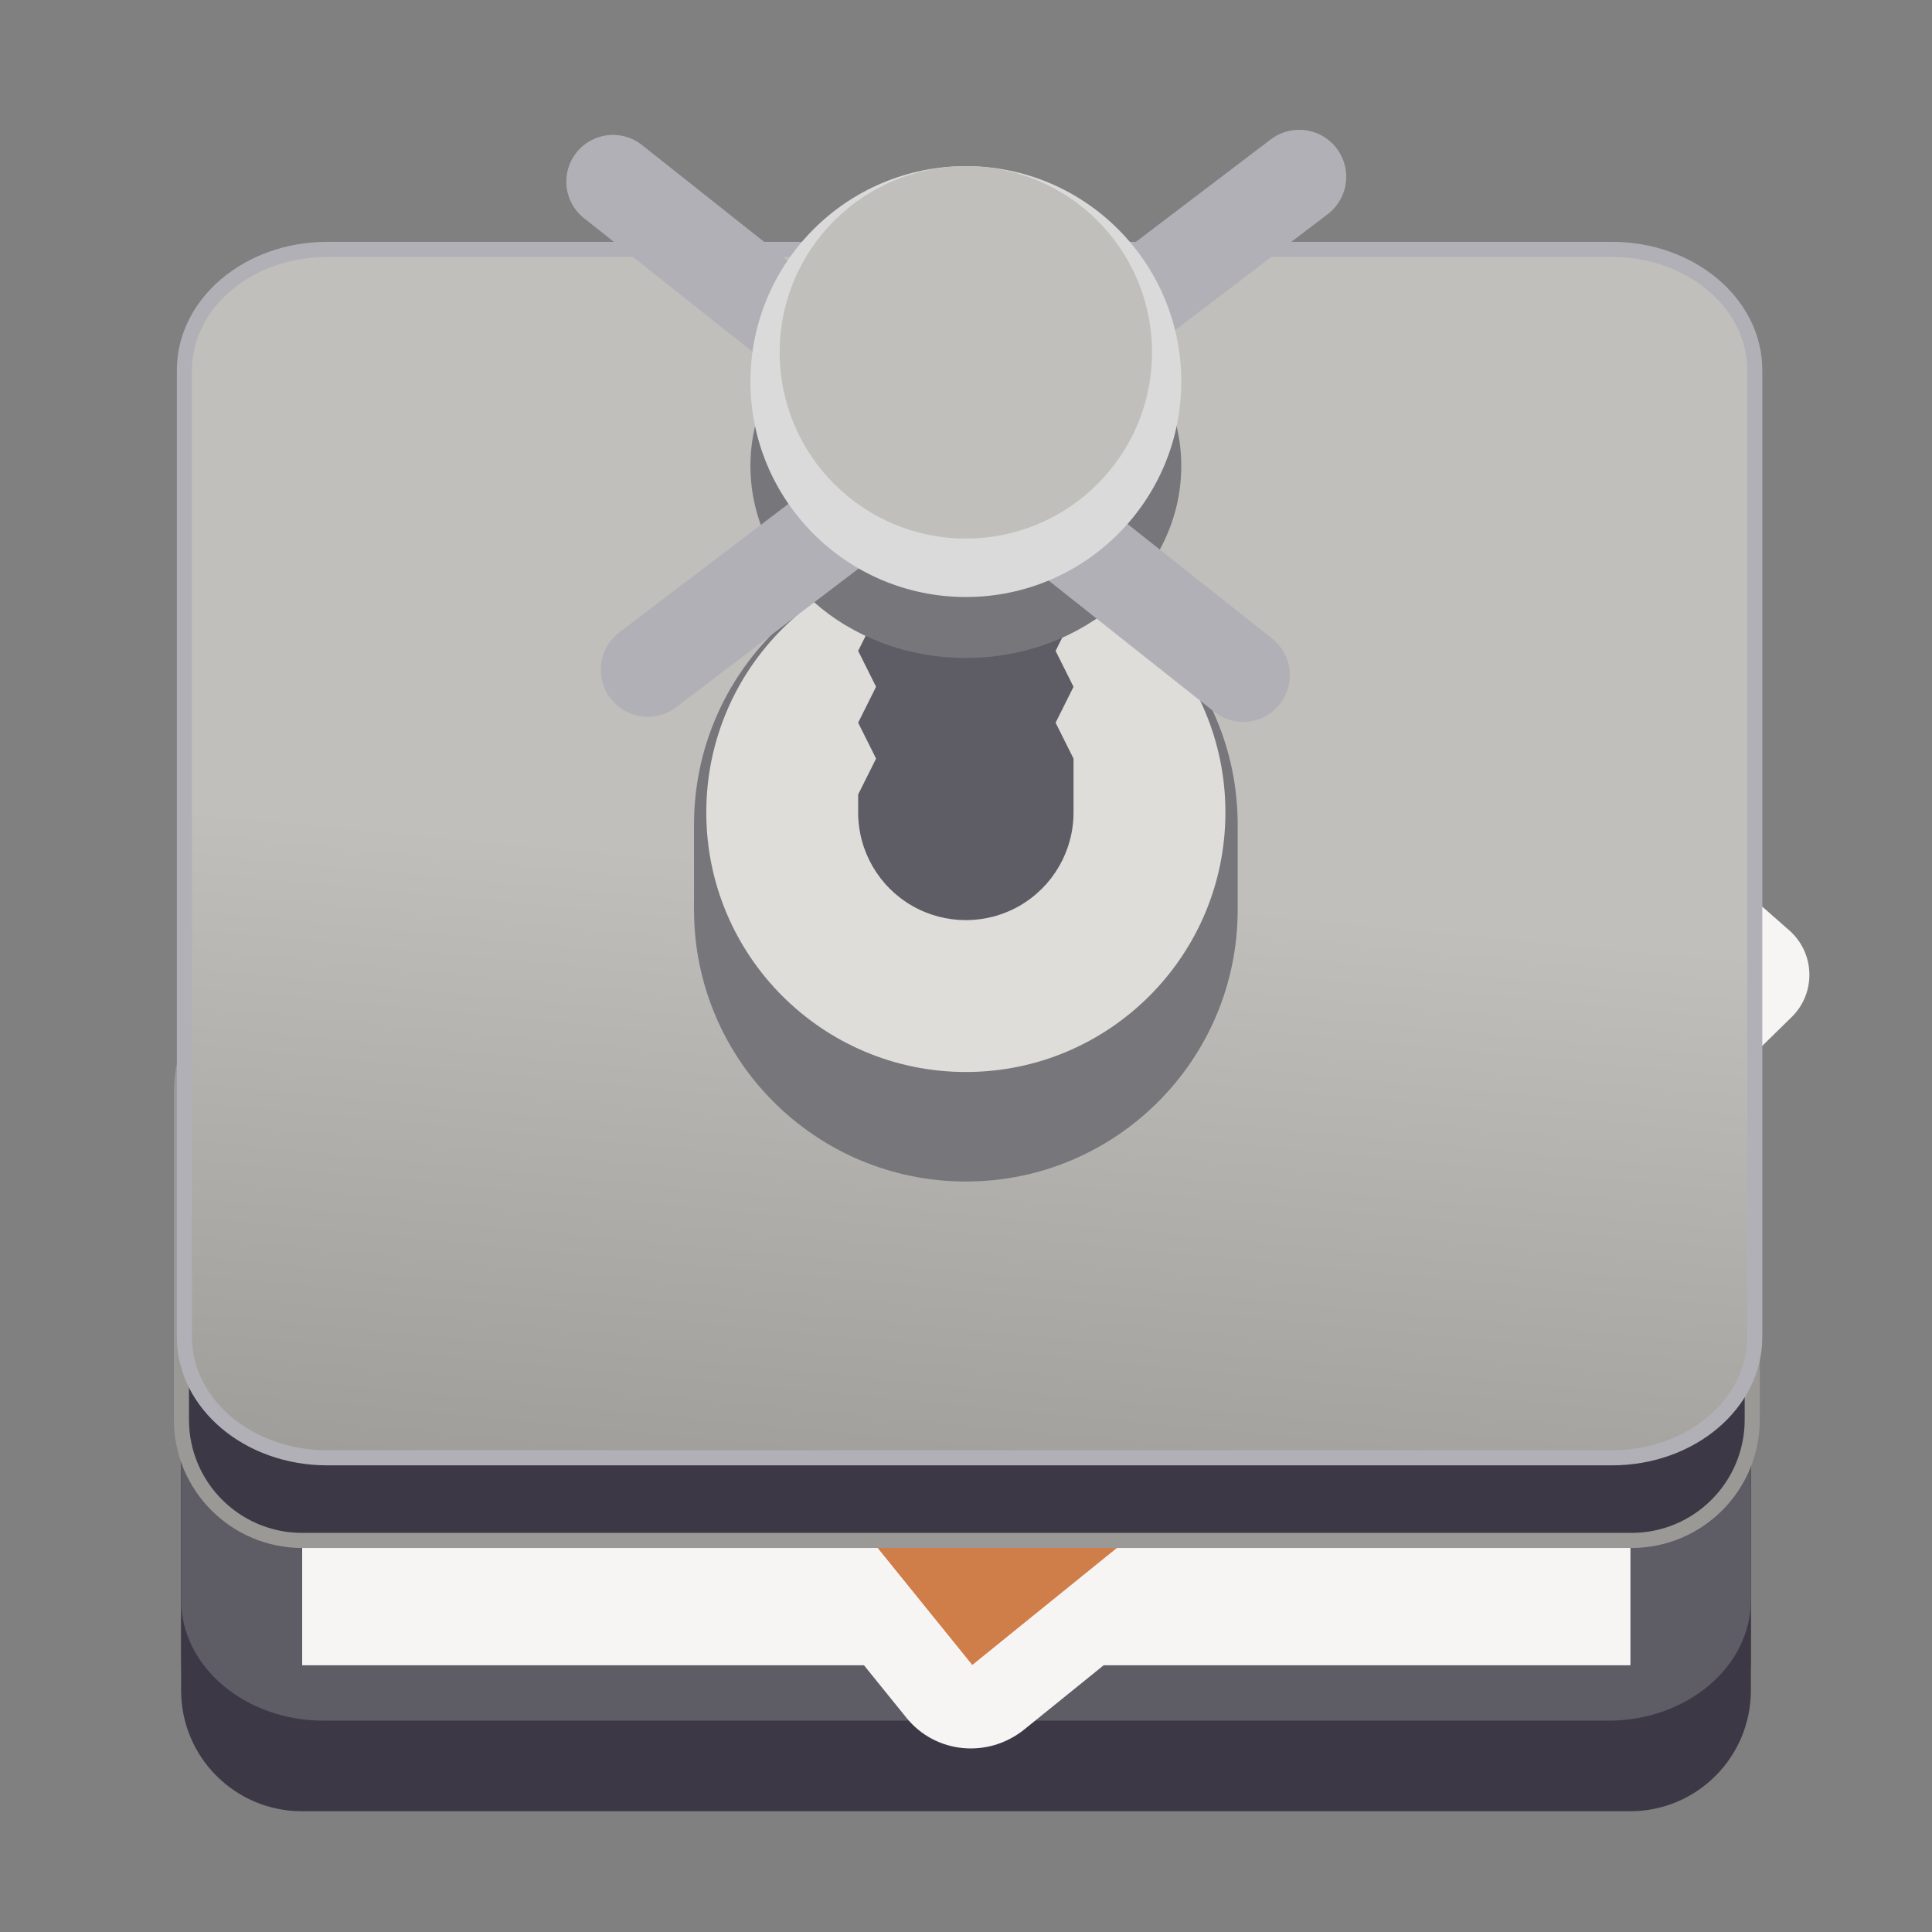
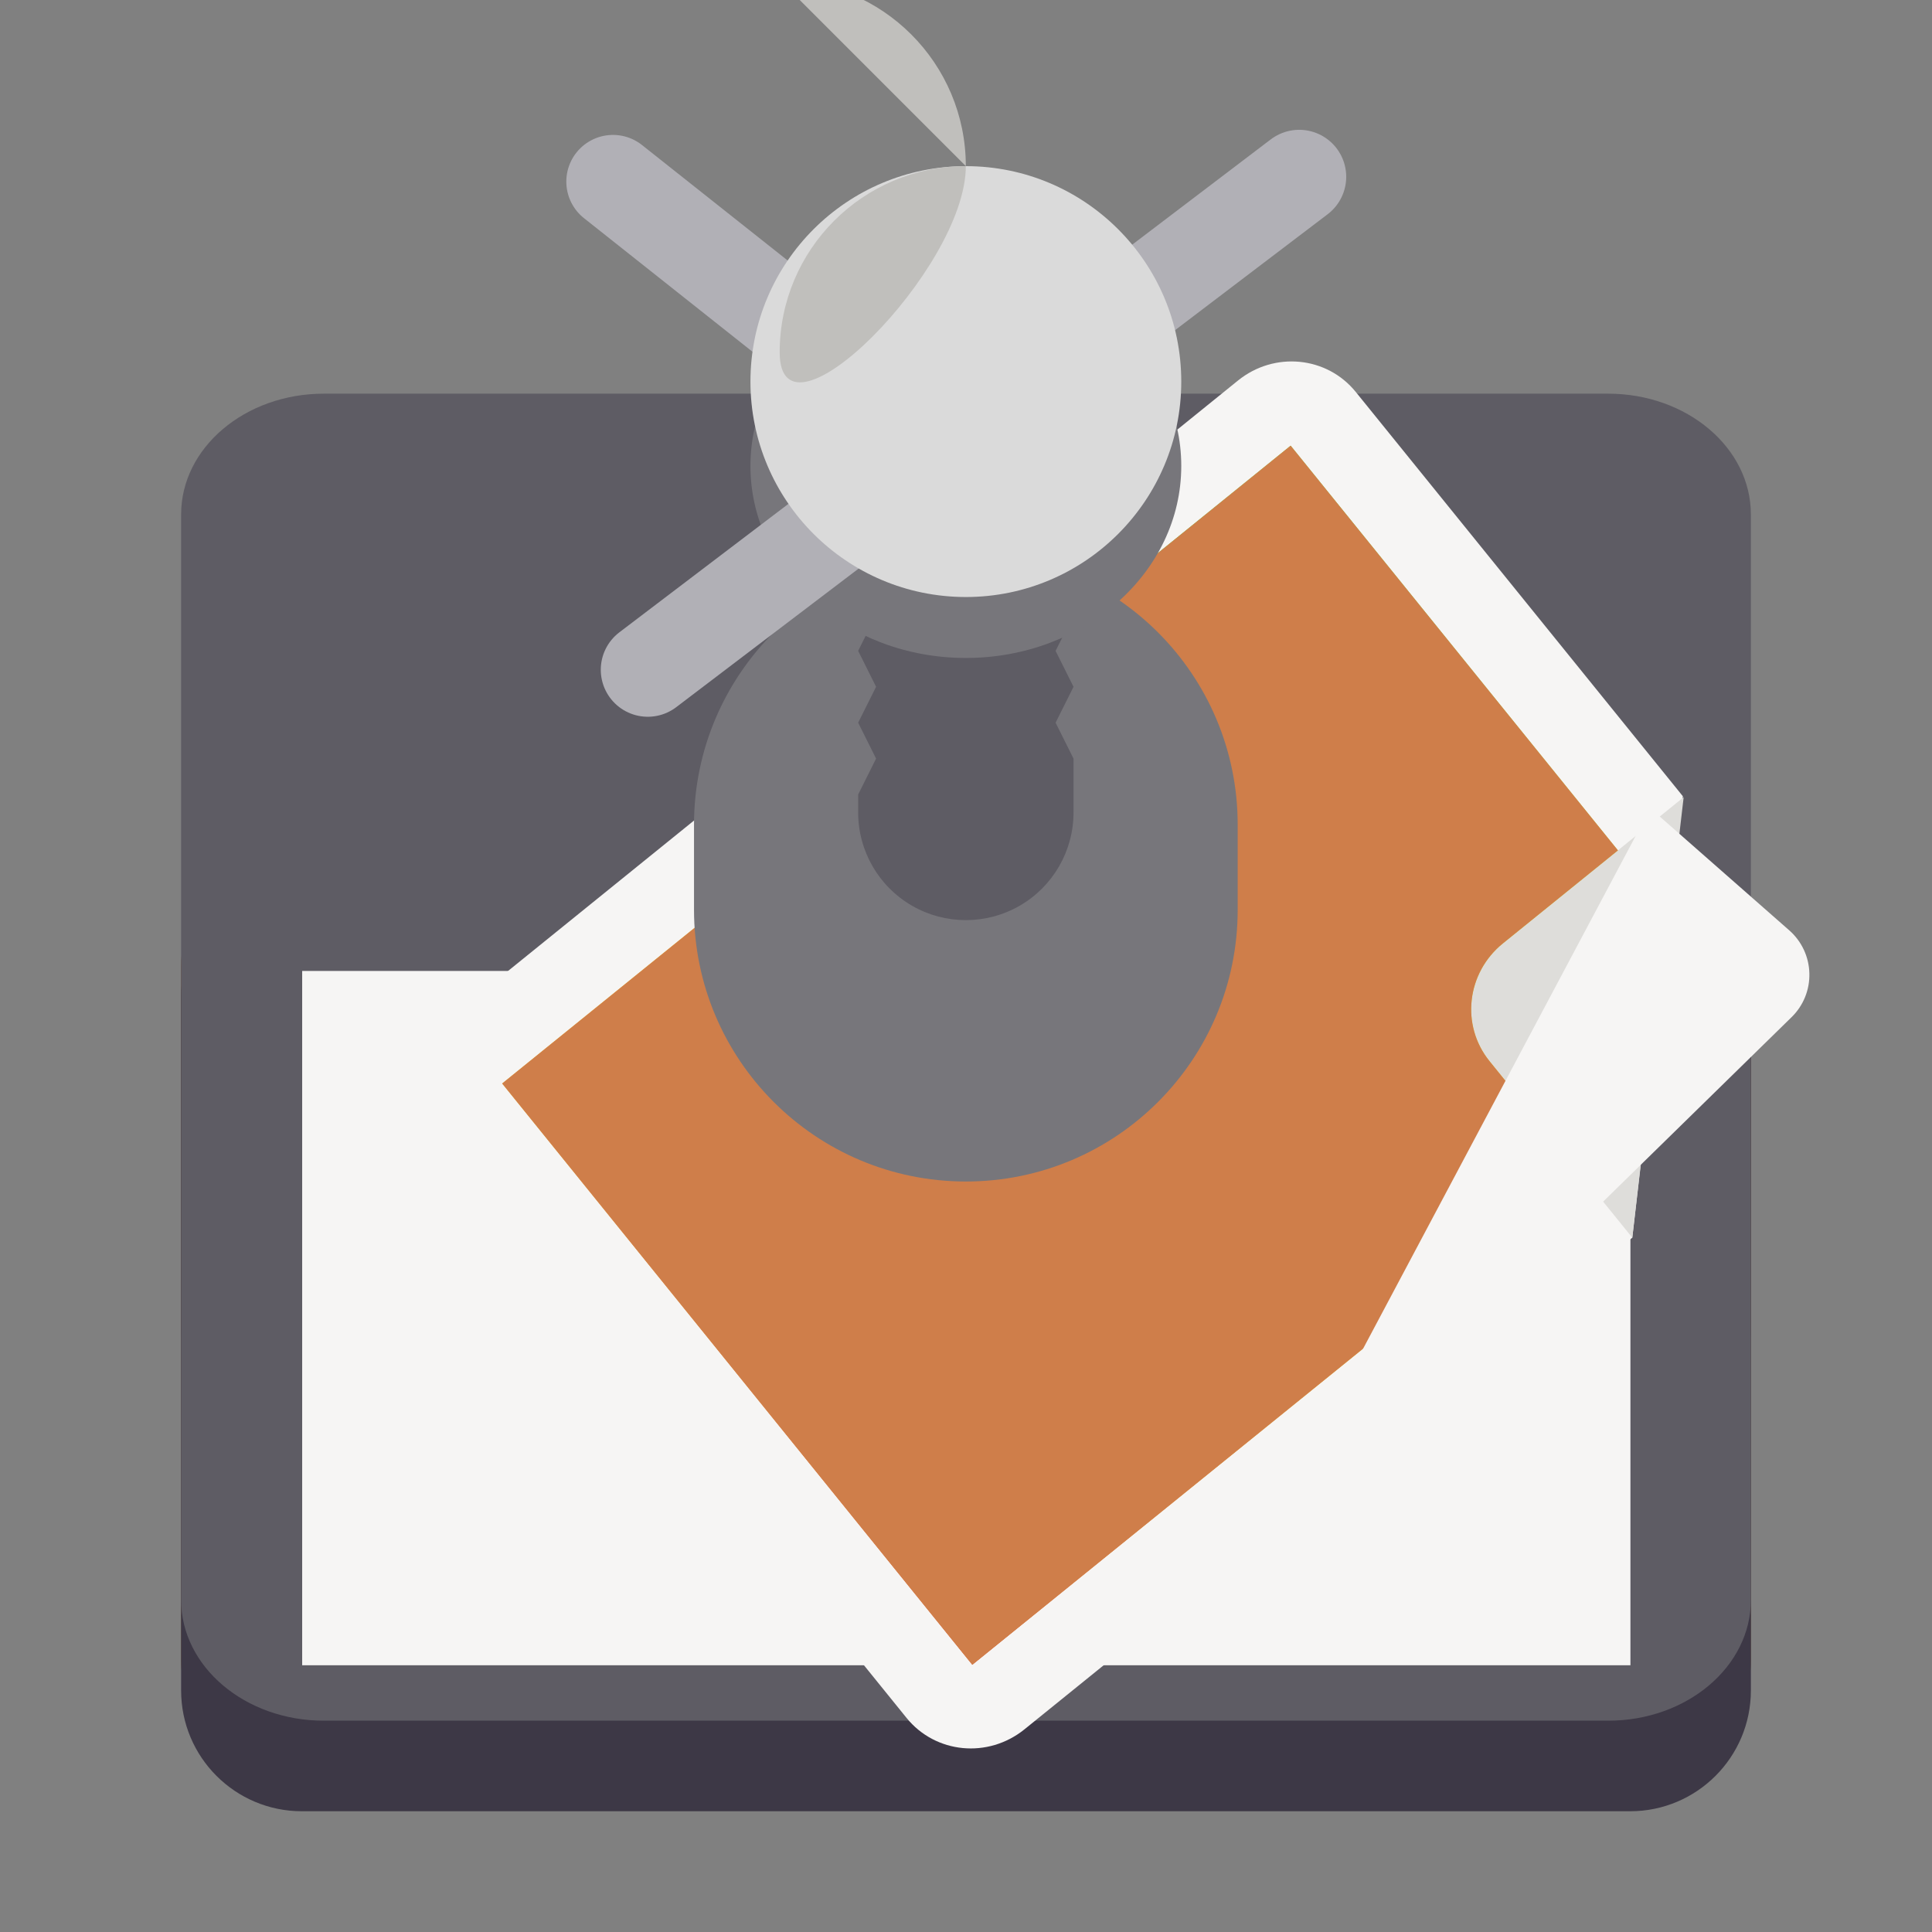
<svg xmlns="http://www.w3.org/2000/svg" xmlns:ns1="http://sodipodi.sourceforge.net/DTD/sodipodi-0.dtd" xmlns:ns2="http://www.inkscape.org/namespaces/inkscape" xmlns:xlink="http://www.w3.org/1999/xlink" height="128px" viewBox="0 0 128 128" width="128px" version="1.1" id="svg202" ns1:docname="com.github.huluti.Curtail.svg" ns2:version="1.0.1 (3bc2e813f5, 2020-09-07)">
  <rect x="0" y="0" width="128" height="128" fill="#808080" stroke="none" />
  <defs id="defs206" />
  <linearGradient id="a" gradientUnits="userSpaceOnUse">
    <stop offset="0" stop-color="#63452c" id="stop2" />
    <stop offset="0.038" stop-color="#865e3c" id="stop4" />
    <stop offset="0.077" stop-color="#63452c" id="stop6" />
    <stop offset="0.923" stop-color="#63452c" id="stop8" />
    <stop offset="0.962" stop-color="#865e3c" id="stop10" />
    <stop offset="1" stop-color="#63452c" id="stop12" />
  </linearGradient>
  <linearGradient id="b" gradientTransform="matrix(0.232 0 0 0.204 -8.567 209.652)" x1="88.596" x2="536.596" xlink:href="#a" y1="-449.394" y2="-449.394" />
  <linearGradient id="c" gradientTransform="matrix(0.232 0 0 0.125 -8.567 152.174)" x1="88.596" x2="536.596" xlink:href="#a" y1="-449.394" y2="-449.394" />
  <linearGradient id="d" gradientUnits="userSpaceOnUse">
    <stop offset="0" stop-color="#3d3846" id="stop17" />
    <stop offset="0.038" stop-color="#c0bfbc" id="stop19" />
    <stop offset="0.077" stop-color="#77767b" id="stop21" />
    <stop offset="0.164" stop-color="#cbcbcd" id="stop23" />
    <stop offset="0.923" stop-color="#5f5e63" id="stop25" />
    <stop offset="0.962" stop-color="#9a9996" id="stop27" />
    <stop offset="1" stop-color="#3d3846" id="stop29" />
  </linearGradient>
  <linearGradient id="e" gradientTransform="matrix(0.232 0 0 0.204 -8.567 229.953)" x1="87.542" x2="535.261" xlink:href="#d" y1="-591.637" y2="-591.637" />
  <radialGradient id="f" cx="58.126" cy="294.38" gradientTransform="matrix(1.632,0,0,1.38,-117.703,-270.697)" gradientUnits="userSpaceOnUse" r="52">
    <stop offset="0" stop-color="#deddda" id="stop33" />
    <stop offset="1" stop-color="#deddda" stop-opacity="0" id="stop35" />
  </radialGradient>
  <linearGradient id="g" gradientUnits="userSpaceOnUse" x1="30" x2="104" y1="94" y2="108">
    <stop offset="0" stop-color="#f6f5f4" id="stop38" />
    <stop offset="1" stop-color="#deddda" id="stop40" />
  </linearGradient>
  <radialGradient id="h" cx="105.224" cy="148.63" gradientTransform="matrix(-0.341 -0.186 -0.028 0.28 103.637 95.975)" gradientUnits="userSpaceOnUse" r="160">
    <stop offset="0" stop-color="#e0371b" id="stop43" />
    <stop offset="1" stop-color="#f6d32d" id="stop45" />
  </radialGradient>
  <radialGradient id="i" cx="352.98" cy="275.93" gradientTransform="matrix(0.299 0.112 0.072 -0.183 -46.417 48.045)" gradientUnits="userSpaceOnUse" r="192">
    <stop offset="0" stop-color="#50db81" id="stop48" />
    <stop offset="1" stop-color="#8ff0a4" stop-opacity="0.004" id="stop50" />
  </radialGradient>
  <radialGradient id="j" cx="527.624" cy="194.651" gradientTransform="matrix(-0.151 -0.187 -0.194 0.157 225.268 143.026)" gradientUnits="userSpaceOnUse" r="192">
    <stop offset="0" stop-color="#4a86cf" id="stop53" />
    <stop offset="1" stop-color="#87bae1" stop-opacity="0" id="stop55" />
  </radialGradient>
  <linearGradient id="k" gradientTransform="matrix(0.23,0,0,0.202,28.069,233.708)" x1="87.542" x2="535.261" xlink:href="#d" y1="-591.637" y2="-591.637" />
  <linearGradient id="l" gradientUnits="userSpaceOnUse" x1="52.55" x2="56.979" y1="103.619" y2="57.049" gradientTransform="translate(0.296,0.523)">
    <stop offset="0" stop-color="#9b9a96" id="stop59" />
    <stop offset="1" stop-color="#c0bfbc" id="stop61" />
  </linearGradient>
  <linearGradient id="m" gradientUnits="userSpaceOnUse">
    <stop offset="0" stop-color="#b1b0b6" id="stop64" />
    <stop offset="0.5" stop-color="#d8d7d6" id="stop66" />
    <stop offset="1" stop-color="#6f667f" id="stop68" />
  </linearGradient>
  <linearGradient id="n" gradientTransform="matrix(-0.345,0.868,0.847,0.354,-66.834,-128.058)" x1="49.325" x2="53.605" xlink:href="#m" y1="222.747" y2="230.159" />
  <linearGradient id="o" gradientTransform="matrix(3.002,0,0,-3.002,-101.176,-556.009)" gradientUnits="userSpaceOnUse" x1="58" x2="70" y1="-211" y2="-211">
    <stop offset="0" stop-color="#77767b" id="stop72" />
    <stop offset="0.5" stop-color="#9a9996" id="stop74" />
    <stop offset="1" stop-color="#77767b" id="stop76" />
  </linearGradient>
  <linearGradient id="p" gradientUnits="userSpaceOnUse" x1="56.855" x2="71.127" y1="46.093" y2="46.093">
    <stop offset="0" stop-color="#5e5c64" id="stop79" />
    <stop offset="0.5" stop-color="#c0bfbc" id="stop81" />
    <stop offset="1" stop-color="#3d3846" id="stop83" />
  </linearGradient>
  <linearGradient id="q" gradientUnits="userSpaceOnUse">
    <stop offset="0" stop-color="#b1b0b6" id="stop86" />
    <stop offset="0.272" stop-color="#c0c0be" id="stop88" />
    <stop offset="1" stop-color="#6f667f" id="stop90" />
  </linearGradient>
  <linearGradient id="r" gradientTransform="matrix(-0.56,0.733,0.714,0.575,-54.876,-140.727)" x1="61" x2="67" xlink:href="#q" y1="220" y2="220" />
  <linearGradient id="s" gradientTransform="matrix(2.379,0,0,-2.121,-88.244,-416.6)" gradientUnits="userSpaceOnUse" x1="58" x2="70" y1="-211" y2="-211">
    <stop offset="0" stop-color="#77767b" id="stop94" />
    <stop offset="0.5" stop-color="#c0bfbc" id="stop96" />
    <stop offset="1" stop-color="#77767b" id="stop98" />
  </linearGradient>
  <radialGradient id="t" cx="-203.367" cy="-63.488" gradientTransform="matrix(0,-1.189,-1.189,0,24.513,-195.715)" gradientUnits="userSpaceOnUse" r="12">
    <stop offset="0" stop-color="#f0f0f0" id="stop101" />
    <stop offset="1" stop-color="#9a999a" id="stop103" />
  </radialGradient>
  <linearGradient id="u" gradientTransform="matrix(-0.466,0.65,0.594,0.51,-33.594,-122.773)" x1="61" x2="67" xlink:href="#q" y1="220" y2="220" />
  <linearGradient id="v" gradientTransform="matrix(-0.297,0.711,0.729,0.29,-80.286,-77.273)" x1="49.325" x2="53.605" xlink:href="#m" y1="222.747" y2="230.159" />
  <radialGradient id="w" cx="96.054" cy="219.449" gradientTransform="matrix(-2.483 0 0 2.712 268.232 -538.415)" gradientUnits="userSpaceOnUse" r="2.415">
    <stop offset="0" stop-color="#cfcecd" id="stop108" />
    <stop offset="1" stop-color="#827b8f" id="stop110" />
  </radialGradient>
  <radialGradient id="x" cx="96.741" cy="219.745" gradientTransform="matrix(2.355 0 0 2.573 -127.997 -507.96)" gradientUnits="userSpaceOnUse" r="2.415">
    <stop offset="0" stop-color="#92918f" id="stop113" />
    <stop offset="1" stop-color="#524d5b" id="stop115" />
  </radialGradient>
  <path d="m 20 56 h 88 c 4.418 0 8 3.582 8 8 v 46 c 0 4.418 -3.582 8 -8 8 h -88 c -4.418 0 -8 -3.582 -8 -8 v -46 c 0 -4.418 3.582 -8 8 -8 z m 0 0" fill="url(#b)" id="path118" />
  <path d="m 20 30 h 88 v 66 h -88 z m 0 0" fill="#f6f5f4" id="path120" />
  <path d="m 20 58 h 88 c 4.418 0 8 3.582 8 8 v 22 c 0 4.418 -3.582 8 -8 8 h -88 c -4.418 0 -8 -3.582 -8 -8 v -22 c 0 -4.418 3.582 -8 8 -8 z m 0 0" fill="url(#c)" id="path122" />
  <path d="m 20 58 h 88 c 4.418 0 8 3.582 8 8 v 46 c 0 4.418 -3.582 8 -8 8 h -88 c -4.418 0 -8 -3.582 -8 -8 v -46 c 0 -4.418 3.582 -8 8 -8 z m 0 0" fill="url(#e)" id="path124" style="fill:#3d3846;fill-opacity:1" />
  <path d="m 21.453 26.082 h 85.094 c 5.219 0 9.453 3.582 9.453 8 v 71.918 c 0 4.418 -4.234 8 -9.453 8 h -85.094 c -5.219 0 -9.453 -3.582 -9.453 -8 v -71.918 c 0 -4.418 4.234 -8 9.453 -8 z m 0 0" fill="#5e5c64" id="path128" />
  <path d="M 20.02,64.328 H 108.02 V 110.328 H 20.02 Z m 0,0" fill="url(#g)" id="path130" style="fill:#f6f5f4;fill-opacity:1;stroke:#b1b0b6;stroke-opacity:1;stroke-width:0;stroke-miterlimit:4;stroke-dasharray:none" />
  <path d="m 29.777 67.469 l 52.238 -42.254 c 2.41 -1.953 5.898 -1.613 7.812 0.758 l 21.664 26.777 l -3.348 29.25 l -40.266 32.57 c -2.414 1.953 -5.898 1.613 -7.816 -0.754 l -31.18 -38.547 c -1.914 -2.371 -1.52 -5.848 0.895 -7.801 z m 0 0" fill="#f6f5f4" id="path138" />
  <path d="m 111.547 52.816 l -11.973 9.684 c -2.41 1.949 -2.809 5.43 -0.891 7.801 l 9.461 11.699 z m 0 0" fill="#deddda" id="path140" />
  <path d="m 33.27 71.785 l 31.148 38.508 l 40.266 -32.57 l -6 -7.422 c -1.918 -2.371 -1.52 -5.852 0.891 -7.801 l 7.617 -6.16 l -21.684 -26.812 z m 0 0" fill="url(#h)" id="path142" />
  <path d="m 33.27 71.785 l 31.148 38.508 l 40.266 -32.57 l -6 -7.422 c -1.918 -2.371 -1.52 -5.852 0.891 -7.801 l 7.617 -6.16 l -21.684 -26.812 z m 0 0" fill="url(#i)" id="path144" />
  <path d="m 33.27 71.785 l 31.148 38.508 l 40.266 -32.57 l -6 -7.422 c -1.918 -2.371 -1.52 -5.852 0.891 -7.801 l 7.617 -6.16 l -21.684 -26.812 z m 0 0" fill="url(#j)" id="path146" style="fill:#cf7e4a;fill-opacity:1;stroke:#b1b0b6;stroke-opacity:1;stroke-width:0;stroke-miterlimit:4;stroke-dasharray:none" />
  <path d="m 83.855 101.496 l 34.844 -34.109 c 0.781 -0.762 1.207 -1.816 1.176 -2.906 c -0.027 -1.09 -0.508 -2.117 -1.328 -2.84 l -9.207 -8.09 z m 0 0" fill="#f6f5f4" id="path148" />
-   <path d="m 20.02 64.328 h 88.07 c 4.418 0 8 3.582 8 8 v 21.73 c 0 4.418 -3.582 8 -8 8 h -88.07 c -4.418 0 -8 -3.582 -8 -8 v -21.73 c 0 -4.418 3.582 -8 8 -8 z m 0 0" fill="url(#e)" id="path150" style="stroke:#9a9996;stroke-opacity:1;fill:#3d3846;fill-opacity:1" />
-   <path d="m 21.671,16.523 h 85.129 c 5.223,0 9.457,3.582 9.457,8 v 64.059 c 0,4.418 -4.234,8 -9.457,8 H 21.671 c -5.223,0 -9.453,-3.582 -9.453,-8 v -64.059 c 0,-4.418 4.23,-8 9.453,-8 z m 0,0" fill="url(#l)" id="path154" style="fill:url(#l);stroke:#b1b0b6;stroke-opacity:1" />
  <path d="M 54.268,35.881 86.076,11.714" fill="#77767b" stroke="url(#n)" stroke-linecap="round" stroke-width="6.228" id="path156" style="fill:#a8a8a8;fill-opacity:1;stroke:#b1b0b6;stroke-opacity:1" />
  <path d="m 63.992,36.629 c -9.949,0 -18.012,8.066 -18.012,18.012 v 5.629 c 0,9.945 8.062,18.008 18.012,18.008 9.945,0 18.008,-8.062 18.008,-18.008 v -5.629 c 0,-9.945 -8.062,-18.012 -18.008,-18.012 z m 0,0" fill="url(#o)" id="path158" style="fill:#77767b;fill-opacity:1" />
-   <path d="m 63.992 36.629 c -9.5 0 -17.199 7.699 -17.199 17.195 c 0 9.5 7.699 17.199 17.199 17.199 c 9.496 0 17.195 -7.699 17.195 -17.199 c 0 -9.496 -7.699 -17.195 -17.195 -17.195 z m 0 0" fill="#deddda" id="path160" />
  <path d="m 58.043 31.227 l -1.188 2.379 l 1.188 2.379 l -1.188 2.379 l 1.188 2.379 l -1.188 2.379 l 1.188 2.379 l -1.188 2.379 l 1.188 2.379 l -1.188 2.379 v 1.188 c 0 2.551 1.359 4.906 3.566 6.18 c 2.207 1.273 4.93 1.273 7.137 0 c 2.207 -1.273 3.566 -3.629 3.566 -6.18 v -3.566 l -1.188 -2.379 l 1.188 -2.379 l -1.188 -2.379 l 1.188 -2.379 l -1.188 -2.379 l 1.188 -2.379 l -1.188 -2.379 l 1.188 -2.379 l -1.188 -2.379 z m 0 0" fill="url(#p)" id="path162" style="fill:#5e5c64;fill-opacity:1" />
-   <path d="m 69.938 33.605 s -1.609 4.348 -5.84 4.777 c -4.234 0.43 -6.055 -2.398 -6.055 -2.398 l -1.188 2.379 s 2.488 3.309 7.242 3.035 c 4.75 -0.277 6.883 -5.367 7.027 -5.414 z m 0 0" fill="#ffffff" fill-opacity="0.382" id="path164" />
  <path d="m 71.125 35.984 c -0.145 0.047 -2.277 5.137 -7.027 5.414 c -4.754 0.273 -7.242 -3.035 -7.242 -3.035 l 1.188 2.379 s 1.82 2.824 6.055 2.398 c 4.23 -0.43 5.84 -4.777 5.84 -4.777 l 0.051 0.102 z m 0 0" fill="#241f31" fill-opacity="0.339" id="path166" />
  <path d="M 70.849,36.001 40.612,12.031" fill="#77767b" stroke="url(#r)" stroke-linecap="round" stroke-width="6.185" id="path180" style="stroke:#b1b0b6;stroke-opacity:1" />
  <path d="m 78.262,30.87 c 0,-7.028 -6.391,-12.726 -14.27,-12.726 -7.883,0 -14.273,5.698 -14.273,12.726 0,7.028 6.391,12.722 14.273,12.722 7.879,0 14.27,-5.694 14.27,-12.722 z m 0,0" fill="url(#s)" id="path182" style="fill:#77767b;stroke-width:0.944;fill-opacity:1" />
  <path d="M 42.917,44.373 74.724,20.206" fill="#77767b" stroke="url(#n)" stroke-linecap="round" stroke-width="6.228" id="path1037" style="fill:#a8a8a8;fill-opacity:1;stroke:#b1b0b6;stroke-opacity:1" />
-   <path d="M 82.362,44.734 52.125,20.764" fill="#77767b" stroke="url(#r)" stroke-linecap="round" stroke-width="6.185" id="path1039" style="stroke:#b1b0b6;stroke-opacity:1" />
  <path d="m 63.992,11.008 c -7.883,0 -14.273,6.391 -14.273,14.273 0,7.883 6.391,14.273 14.273,14.273 7.879,0 14.27,-6.391 14.27,-14.273 0,-7.883 -6.391,-14.273 -14.27,-14.273 z m 0,0" fill="url(#t)" id="path184" style="fill:#dadada;fill-opacity:1" />
-   <path d="m 63.992 11.008 c -6.812 0 -12.336 5.523 -12.336 12.336 s 5.523 12.336 12.336 12.336 s 12.332 -5.523 12.332 -12.336 s -5.52 -12.336 -12.332 -12.336 z m 0 0" fill="#c0bfbc" id="path188" />
+   <path d="m 63.992 11.008 c -6.812 0 -12.336 5.523 -12.336 12.336 s 12.332 -5.523 12.332 -12.336 s -5.52 -12.336 -12.332 -12.336 z m 0 0" fill="#c0bfbc" id="path188" />
</svg>